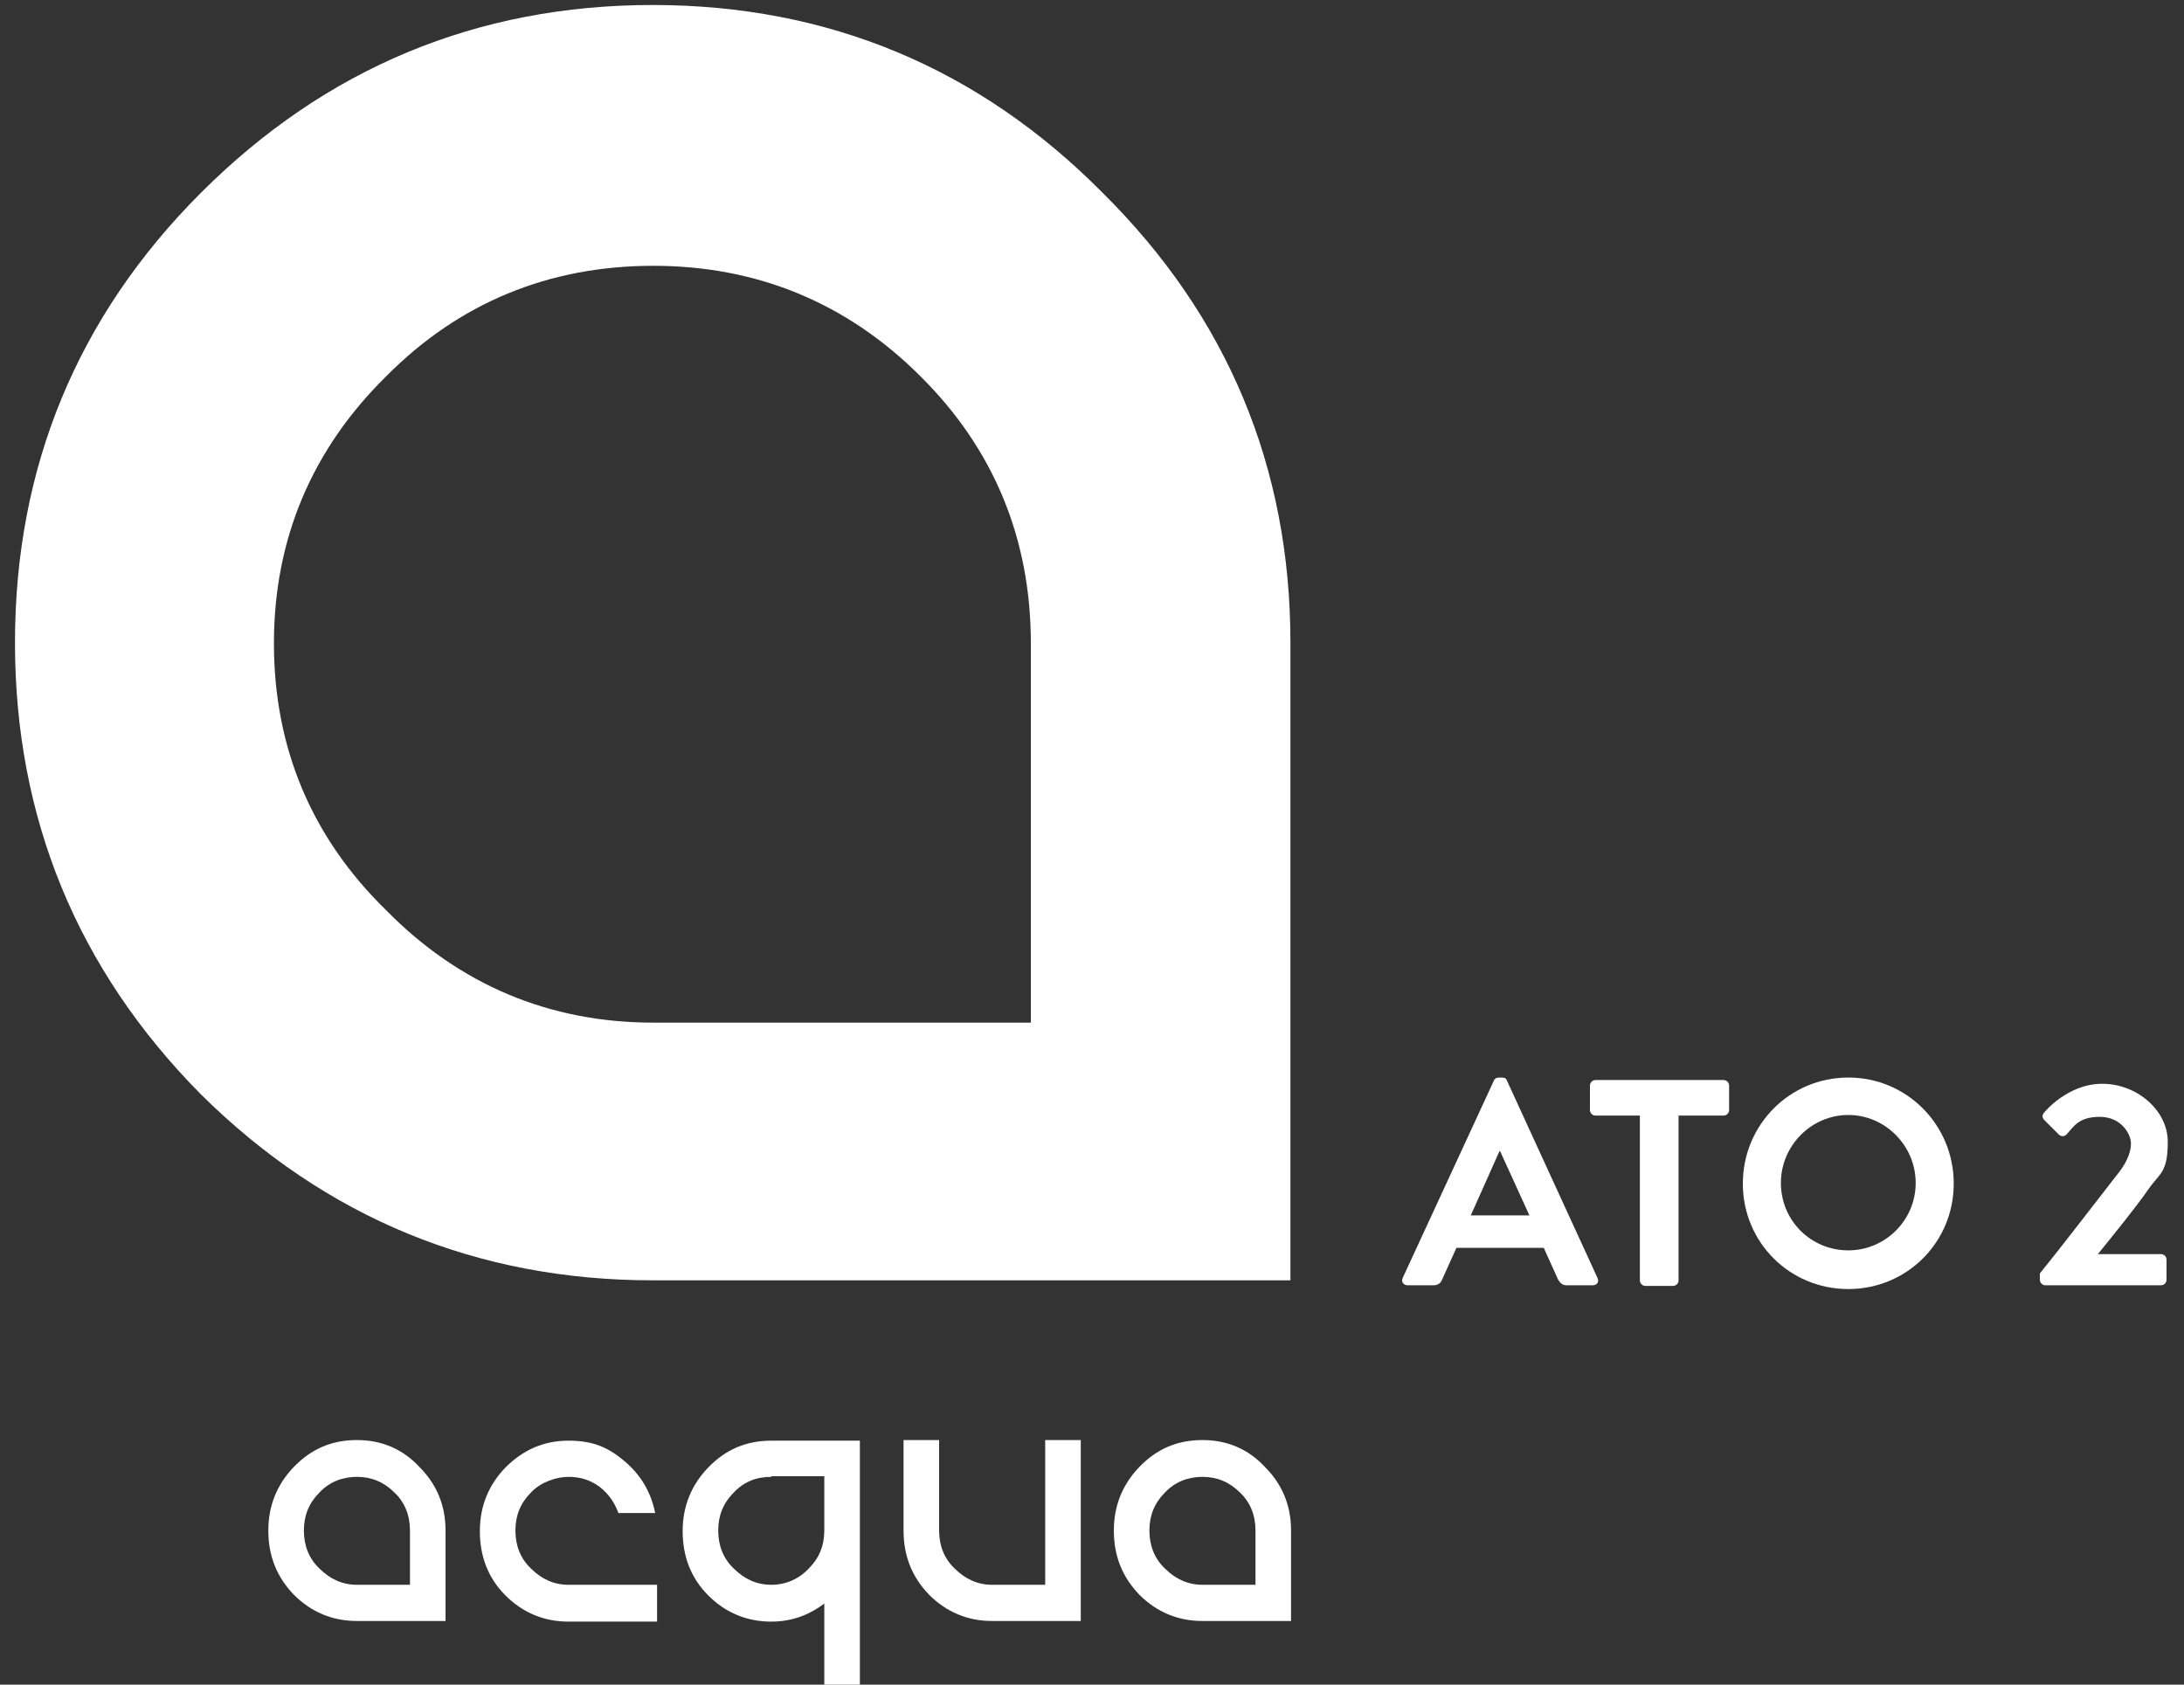
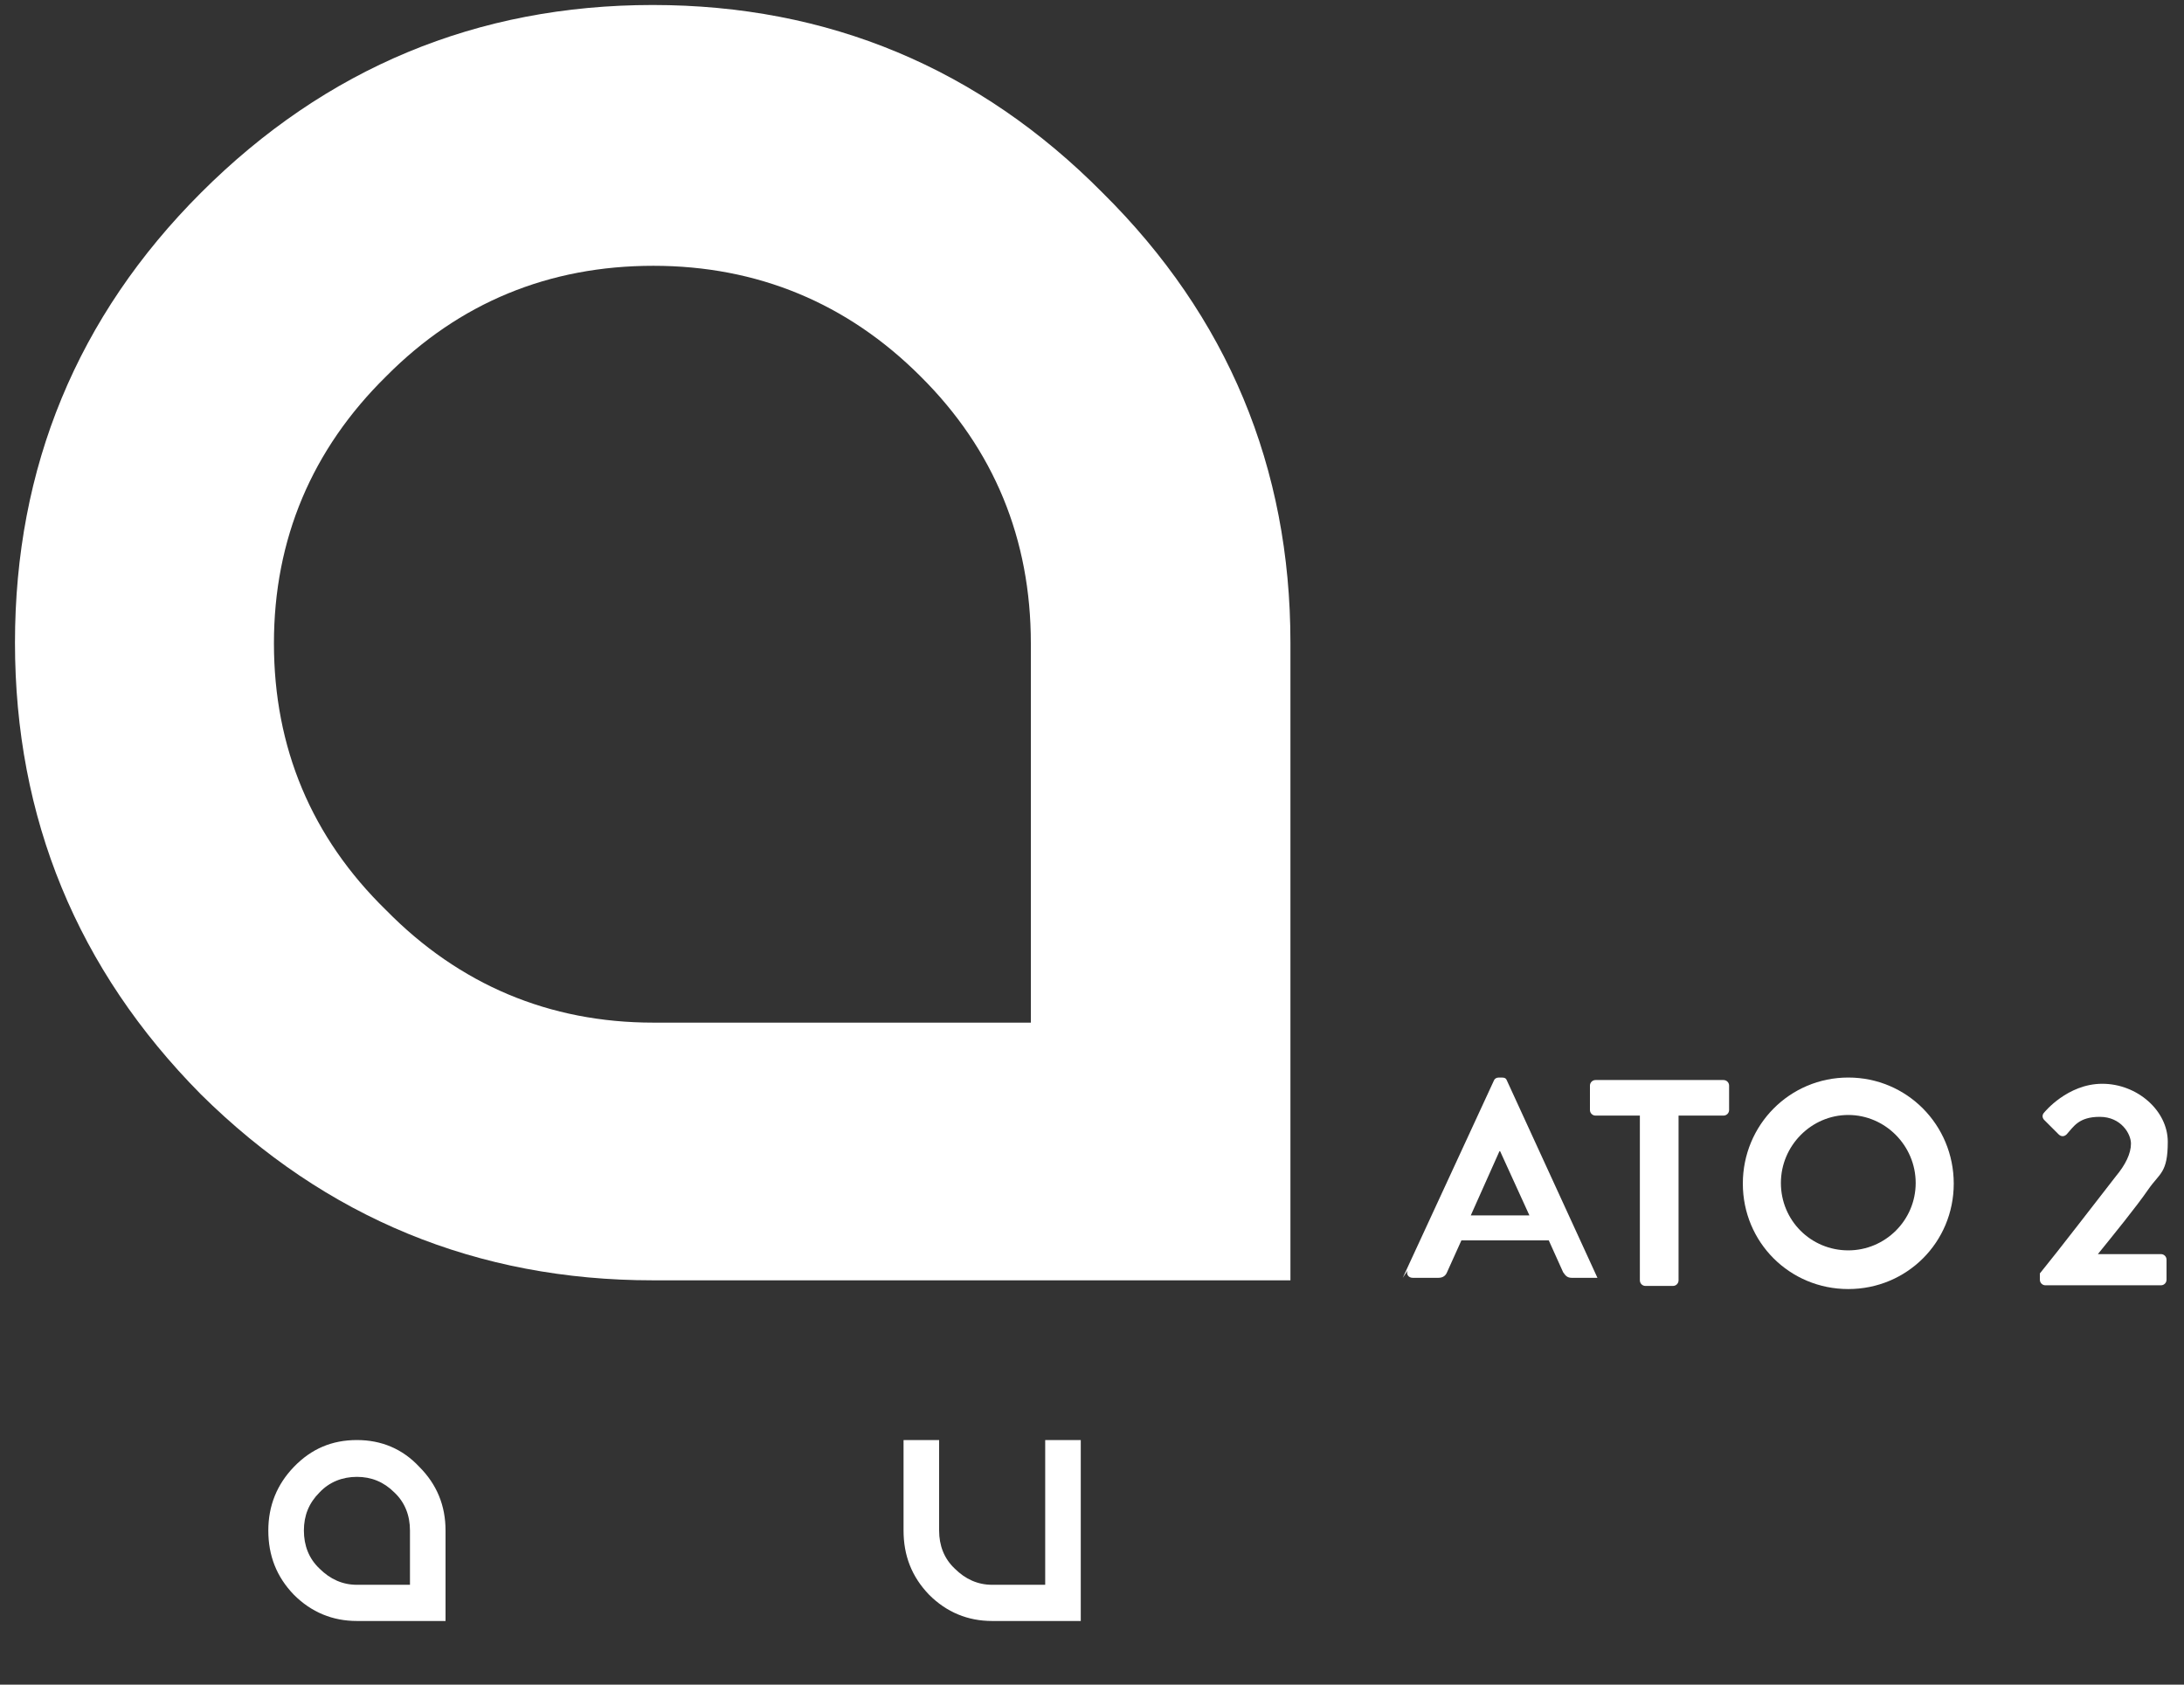
<svg xmlns="http://www.w3.org/2000/svg" id="Livello_1" version="1.1" viewBox="246 160 350 270">
  <rect x="246" y="160" width="350" height="270" fill="#333333" stroke="none" />
  <defs>
    <style>
      .st0 {
        fill: #fff;
      }

      .st2 {
        fill: #fff;
      }
    </style>
    <mask id="mask-acea">
      <rect width="500" height="500" fill="white" />
      <g fill="">
        <path d="M439,299.7h5.3v13.3c0,3.7-1.3,6.9-3.9,9.5-2.6,2.6-5.8,3.9-9.5,3.9s-6.8-1.3-9.4-3.9c-2.6-2.6-3.9-5.8-3.9-9.5s1-6,3.1-8.5c2-2.4,4.5-4,7.6-4.6v5.5c-1.6.5-2.9,1.5-3.9,2.9-1,1.4-1.5,3-1.5,4.7s.8,4.1,2.3,5.7c1.6,1.6,3.5,2.4,5.7,2.4s4.1-.8,5.7-2.4c1.6-1.6,2.4-3.4,2.4-5.7v-13.3Z" />
        <path d="M433.7,285.1v4.9c1.6-.5,2.9-1.5,3.8-2.9,1-1.4,1.5-3,1.5-4.7v-13.4h5.3v13.4c0,3.7-1.3,6.9-3.9,9.5-2.6,2.6-5.8,3.9-9.5,3.9s-6.8-1.3-9.4-3.9c-2.6-2.6-3.9-5.8-3.9-9.5s1.3-6.8,3.9-9.4c2.6-2.6,5.7-3.9,9.4-3.9h2.7v16.1h0ZM422.9,282.4c0,1.7.5,3.3,1.5,4.7,1,1.4,2.3,2.3,3.9,2.9v-15.1c-1.6.5-2.9,1.5-3.9,2.9-1,1.4-1.5,3-1.5,4.7" />
-         <path d="M417.6,251.5c0-3.7,1.3-6.8,3.9-9.4,2.6-2.6,5.7-3.9,9.4-3.9h13.4v13.4c0,3.7-1.3,6.9-3.9,9.5-2.6,2.6-5.8,3.9-9.5,3.9s-6.8-1.3-9.4-3.9c-2.6-2.6-3.9-5.8-3.9-9.5M430.9,243.5c-2.2,0-4.1.8-5.7,2.3-1.6,1.6-2.3,3.4-2.3,5.7s.8,4.1,2.3,5.7c1.6,1.6,3.4,2.4,5.7,2.4s4.1-.8,5.7-2.4c1.6-1.6,2.4-3.5,2.4-5.7v-8h-8Z" />
        <path d="M417.6,344.1c0-3.7,1.3-6.8,3.9-9.4,2.6-2.6,5.7-3.9,9.4-3.9h13.4v13.4c0,3.7-1.3,6.9-3.9,9.5-2.6,2.6-5.8,3.9-9.5,3.9s-6.8-1.3-9.4-3.9c-2.6-2.6-3.9-5.8-3.9-9.5M430.9,336.1c-2.2,0-4.1.8-5.7,2.3-1.6,1.6-2.3,3.4-2.3,5.7s.8,4.1,2.3,5.7c1.6,1.6,3.4,2.4,5.7,2.4s4.1-.8,5.7-2.4c1.6-1.6,2.4-3.5,2.4-5.7v-8h-8Z" />
        <path d="M422.9,313h0s0,0,0,0Z" />
      </g>
    </mask>
  </defs>
  <path class="st2" d="M303.2,390.8c3.9,0,7.3,1.4,10,4.3,2.8,2.8,4.2,6.2,4.2,10.2v14.5h-14.2c-3.9,0-7.3-1.4-10.1-4.2-2.8-2.9-4.1-6.3-4.1-10.3s1.4-7.4,4.1-10.2c2.8-2.9,6.1-4.3,10.1-4.3M311.7,405.3c0-2.4-.8-4.5-2.5-6.1-1.7-1.7-3.7-2.5-6-2.5s-4.4.8-6,2.5c-1.7,1.7-2.5,3.7-2.5,6.1s.8,4.5,2.5,6.1c1.7,1.7,3.7,2.6,6,2.6h8.5v-8.7Z" />
-   <path class="st2" d="M351.3,414.1v5.8h-14.2c-3.9,0-7.3-1.4-10.1-4.2-2.8-2.8-4.1-6.3-4.1-10.3s1.4-7.4,4.1-10.2c2.8-2.8,6.1-4.3,10.1-4.3s6.4,1.1,9,3.3c2.6,2.2,4.2,4.9,4.9,8.3h-5.9c-.6-1.7-1.6-3.1-3-4.2-1.5-1.1-3.1-1.6-5-1.6s-4.4.8-6,2.5c-1.7,1.7-2.5,3.7-2.5,6.1s.8,4.5,2.5,6.1c1.7,1.7,3.7,2.6,6,2.6h14.2Z" />
-   <path class="st2" d="M369.6,419.9c-3.9,0-7.3-1.4-10.1-4.2-2.8-2.8-4.1-6.3-4.1-10.3s1.4-7.4,4.1-10.2c2.8-2.9,6.1-4.3,10.1-4.3h14.2v43.5h-5.7v-17.4c-2.5,1.9-5.3,2.9-8.5,2.9M369.6,396.7c-2.4,0-4.4.8-6,2.5-1.7,1.7-2.5,3.7-2.5,6.1s.8,4.5,2.5,6.1c1.7,1.7,3.7,2.6,6,2.6s4.4-.9,6-2.6c1.7-1.7,2.5-3.7,2.5-6.1v-8.7h-8.5Z" />
  <path class="st2" d="M419.2,419.8h-14.2c-3.9,0-7.3-1.4-10.1-4.2-2.8-2.9-4.1-6.3-4.1-10.3v-14.5h5.7v14.5c0,2.4.8,4.5,2.5,6.1,1.7,1.7,3.7,2.6,6,2.6h8.5v-23.2h5.7v29Z" />
-   <path class="st2" d="M438.7,390.8c3.9,0,7.3,1.4,10,4.3,2.8,2.8,4.2,6.2,4.2,10.2v14.5h-14.2c-3.9,0-7.3-1.4-10.1-4.2-2.8-2.9-4.1-6.3-4.1-10.3s1.4-7.4,4.1-10.2c2.8-2.9,6.1-4.3,10.1-4.3M447.2,405.3c0-2.4-.8-4.5-2.5-6.1-1.7-1.7-3.7-2.5-6-2.5s-4.4.8-6,2.5c-1.7,1.7-2.5,3.7-2.5,6.1s.8,4.5,2.5,6.1c1.7,1.7,3.7,2.6,6,2.6h8.5v-8.7Z" />
  <g>
-     <path class="st0" d="M470.8,364.8l14.6-31.6c.1-.3.4-.5.8-.5h.5c.5,0,.7.2.8.5l14.5,31.6c.3.6,0,1.2-.8,1.2h-4.1c-.7,0-1-.3-1.4-.9l-2.3-5.1h-14l-2.3,5.1c-.2.5-.6.9-1.4.9h-4.1c-.7,0-1.1-.6-.8-1.2ZM491.1,354.8l-4.7-10.3h-.1l-4.6,10.3h9.4Z" />
+     <path class="st0" d="M470.8,364.8l14.6-31.6c.1-.3.4-.5.8-.5h.5c.5,0,.7.2.8.5l14.5,31.6h-4.1c-.7,0-1-.3-1.4-.9l-2.3-5.1h-14l-2.3,5.1c-.2.5-.6.9-1.4.9h-4.1c-.7,0-1.1-.6-.8-1.2ZM491.1,354.8l-4.7-10.3h-.1l-4.6,10.3h9.4Z" />
    <path class="st0" d="M508.9,338.8h-7.2c-.5,0-.9-.4-.9-.9v-3.9c0-.5.4-.9.9-.9h20.5c.5,0,.9.4.9.9v3.9c0,.5-.4.9-.9.9h-7.2v26.4c0,.5-.4.9-.9.9h-4.4c-.5,0-.9-.4-.9-.9v-26.4Z" />
    <path class="st0" d="M542.2,332.7c9.4,0,16.9,7.6,16.9,17s-7.5,16.9-16.9,16.9-16.9-7.5-16.9-16.9,7.5-17,16.9-17ZM542.2,360.4c5.9,0,10.8-4.8,10.8-10.8s-4.9-10.9-10.8-10.9-10.8,4.9-10.8,10.9,4.8,10.8,10.8,10.8Z" />
    <path class="st0" d="M572.9,364.1c3.1-3.8,9-11.5,12.2-15.6,1.5-1.8,2.4-3.6,2.4-5.2s-1.6-4.3-5-4.3-4.2,1.6-5.3,2.8c-.4.4-.9.4-1.3,0l-2.3-2.3c-.3-.3-.4-.8,0-1.2,0,0,3.7-4.6,9.3-4.6s10.5,4.3,10.5,9.3-1.3,5-3.1,7.6c-2,2.9-5.6,7.3-8.1,10.4h10.1c.5,0,.9.4.9.9v3.2c0,.5-.4.9-.9.9h-18.5c-.5,0-.9-.4-.9-.9v-1.1Z" />
  </g>
  <g>
    <path class="st2" d="M452.8,365.2h-102.2c-28.1,0-52.4-10-72.4-29.8-19.8-20-29.8-44.3-29.8-72.4s10-52.3,29.8-72.1c20-20,44.3-30.1,72.4-30.1s52.3,10.1,72.1,30.1c20,19.8,30.1,44,30.1,72.1v102.1ZM350.7,202.6c-16.7,0-31.1,5.9-42.8,17.7-11.9,11.7-18,26.1-18,42.8s6,31.1,18,42.8c11.7,11.9,26.1,18,42.8,18h60.5v-60.8c0-16.7-5.9-31.1-17.7-42.8-11.7-11.7-26.1-17.7-42.8-17.7" mask="url(#mask-acea)" />
  </g>
</svg>